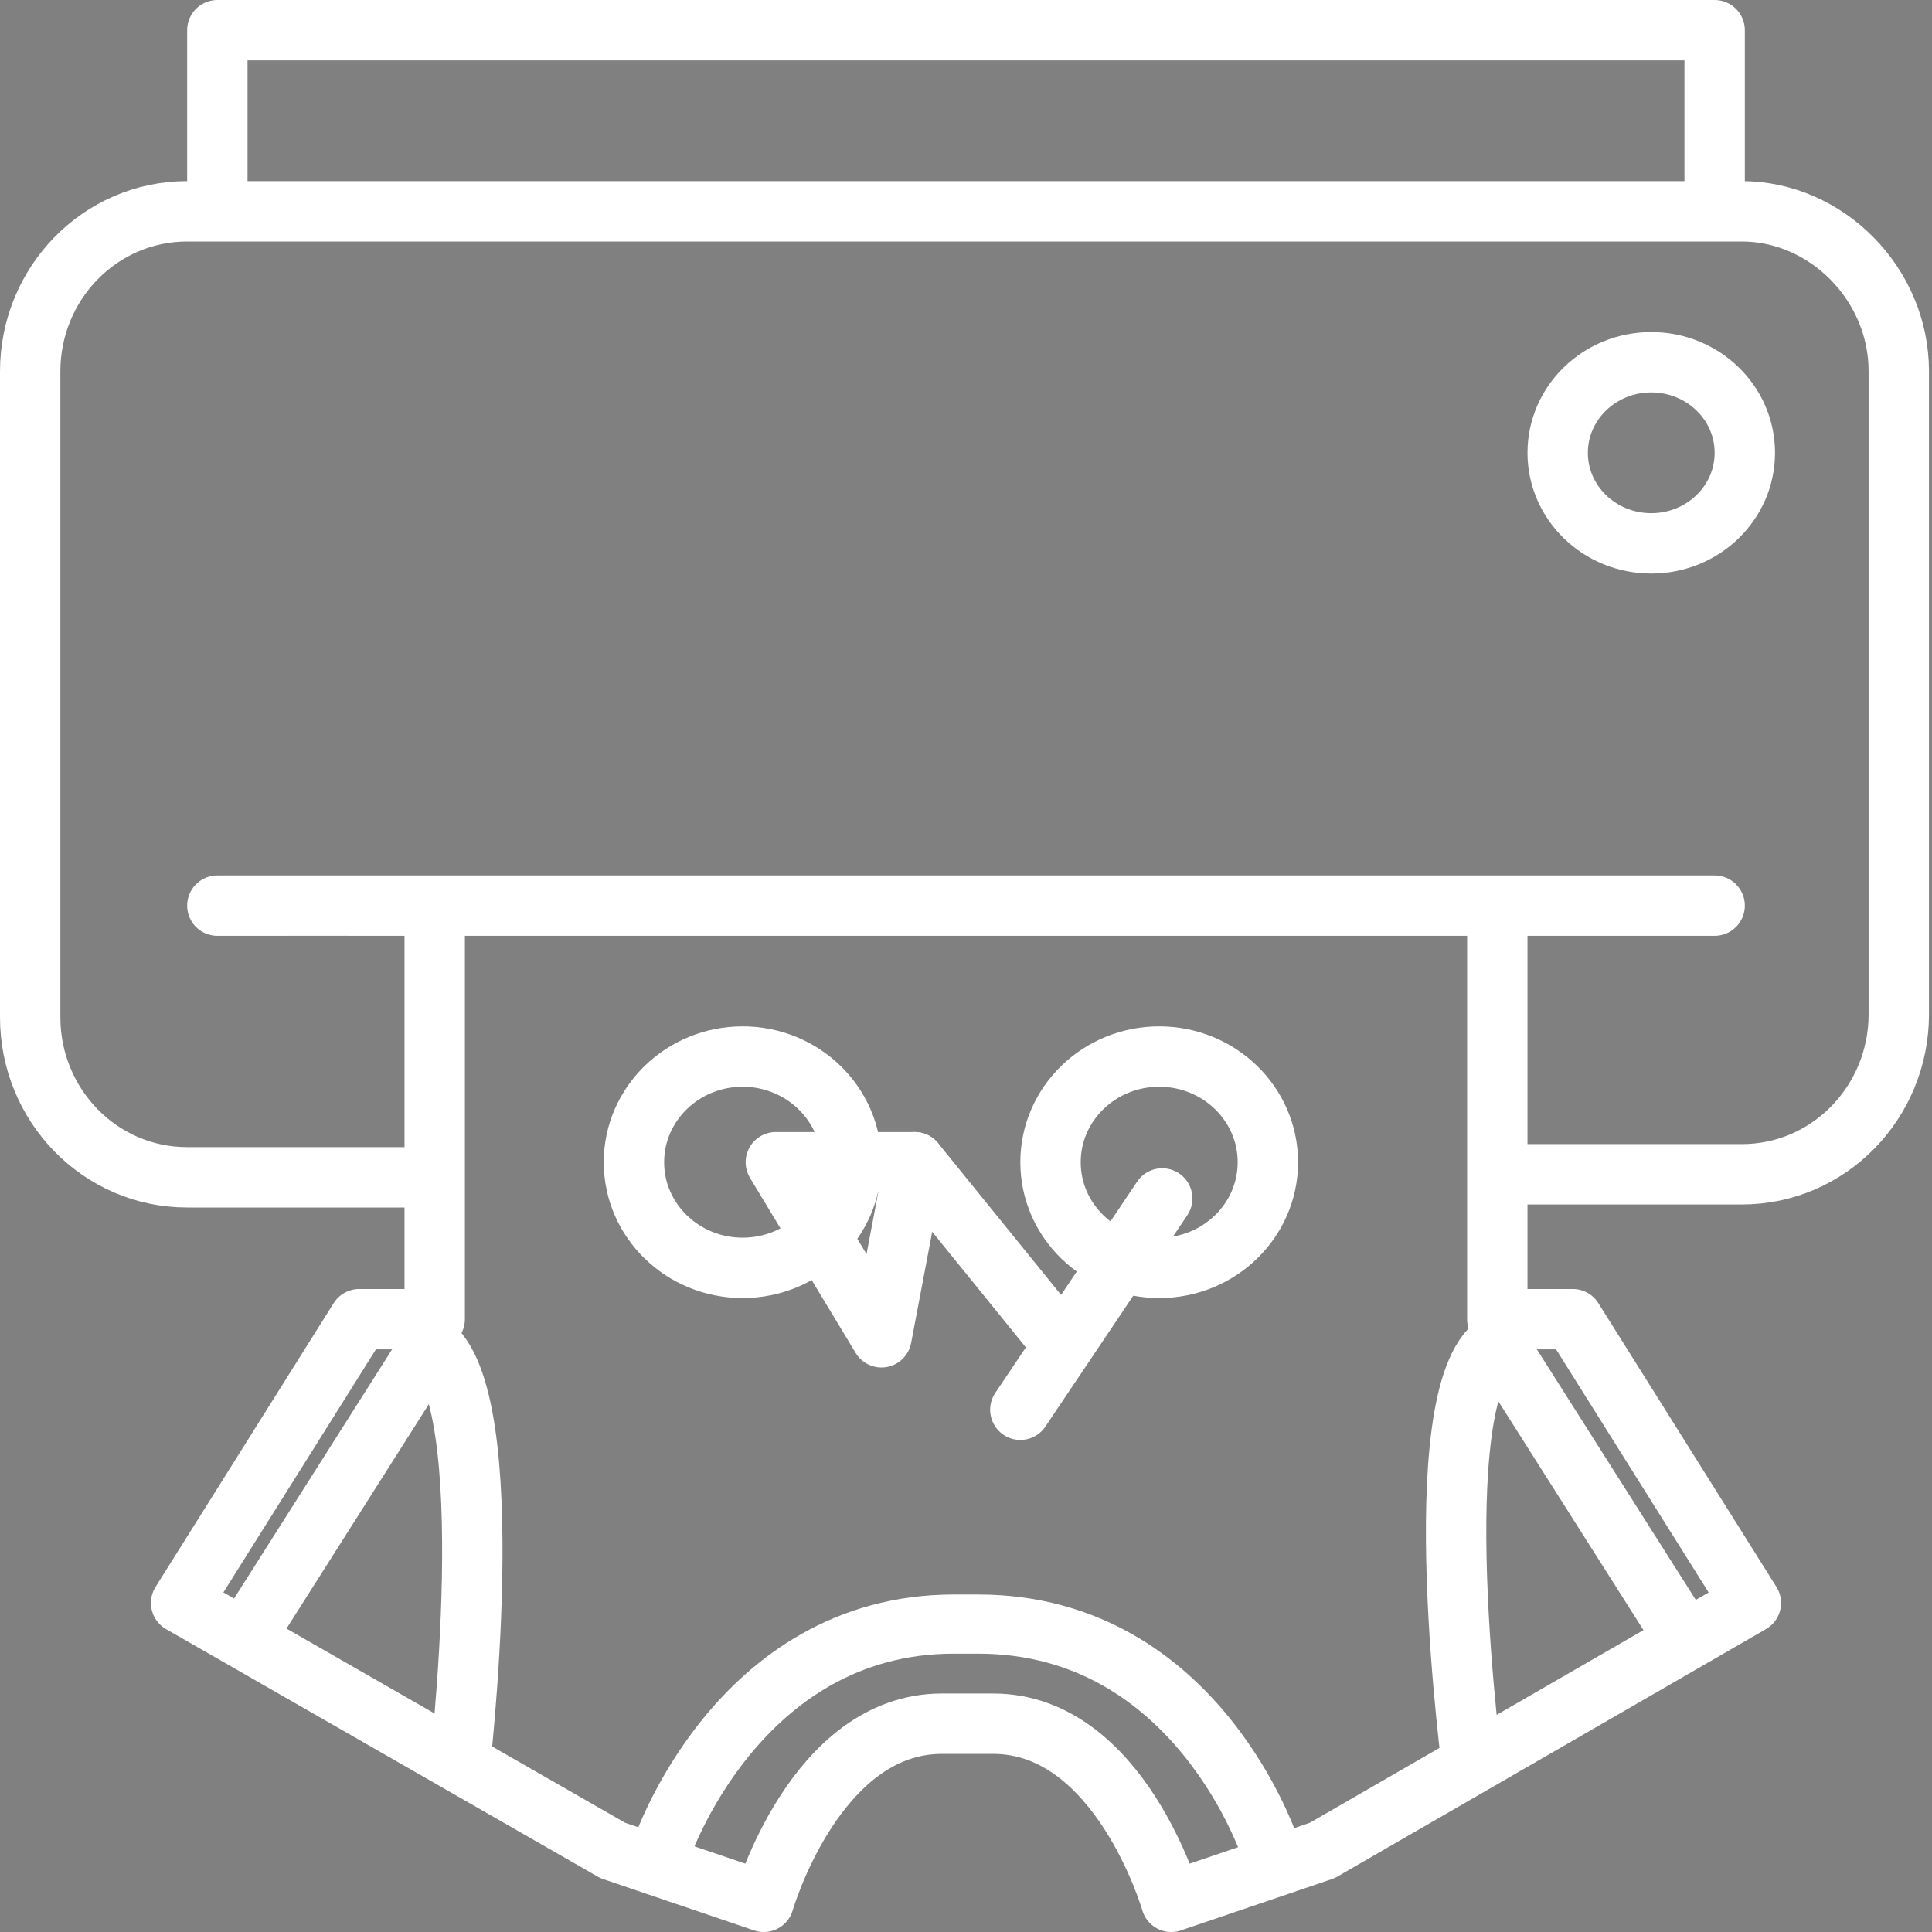
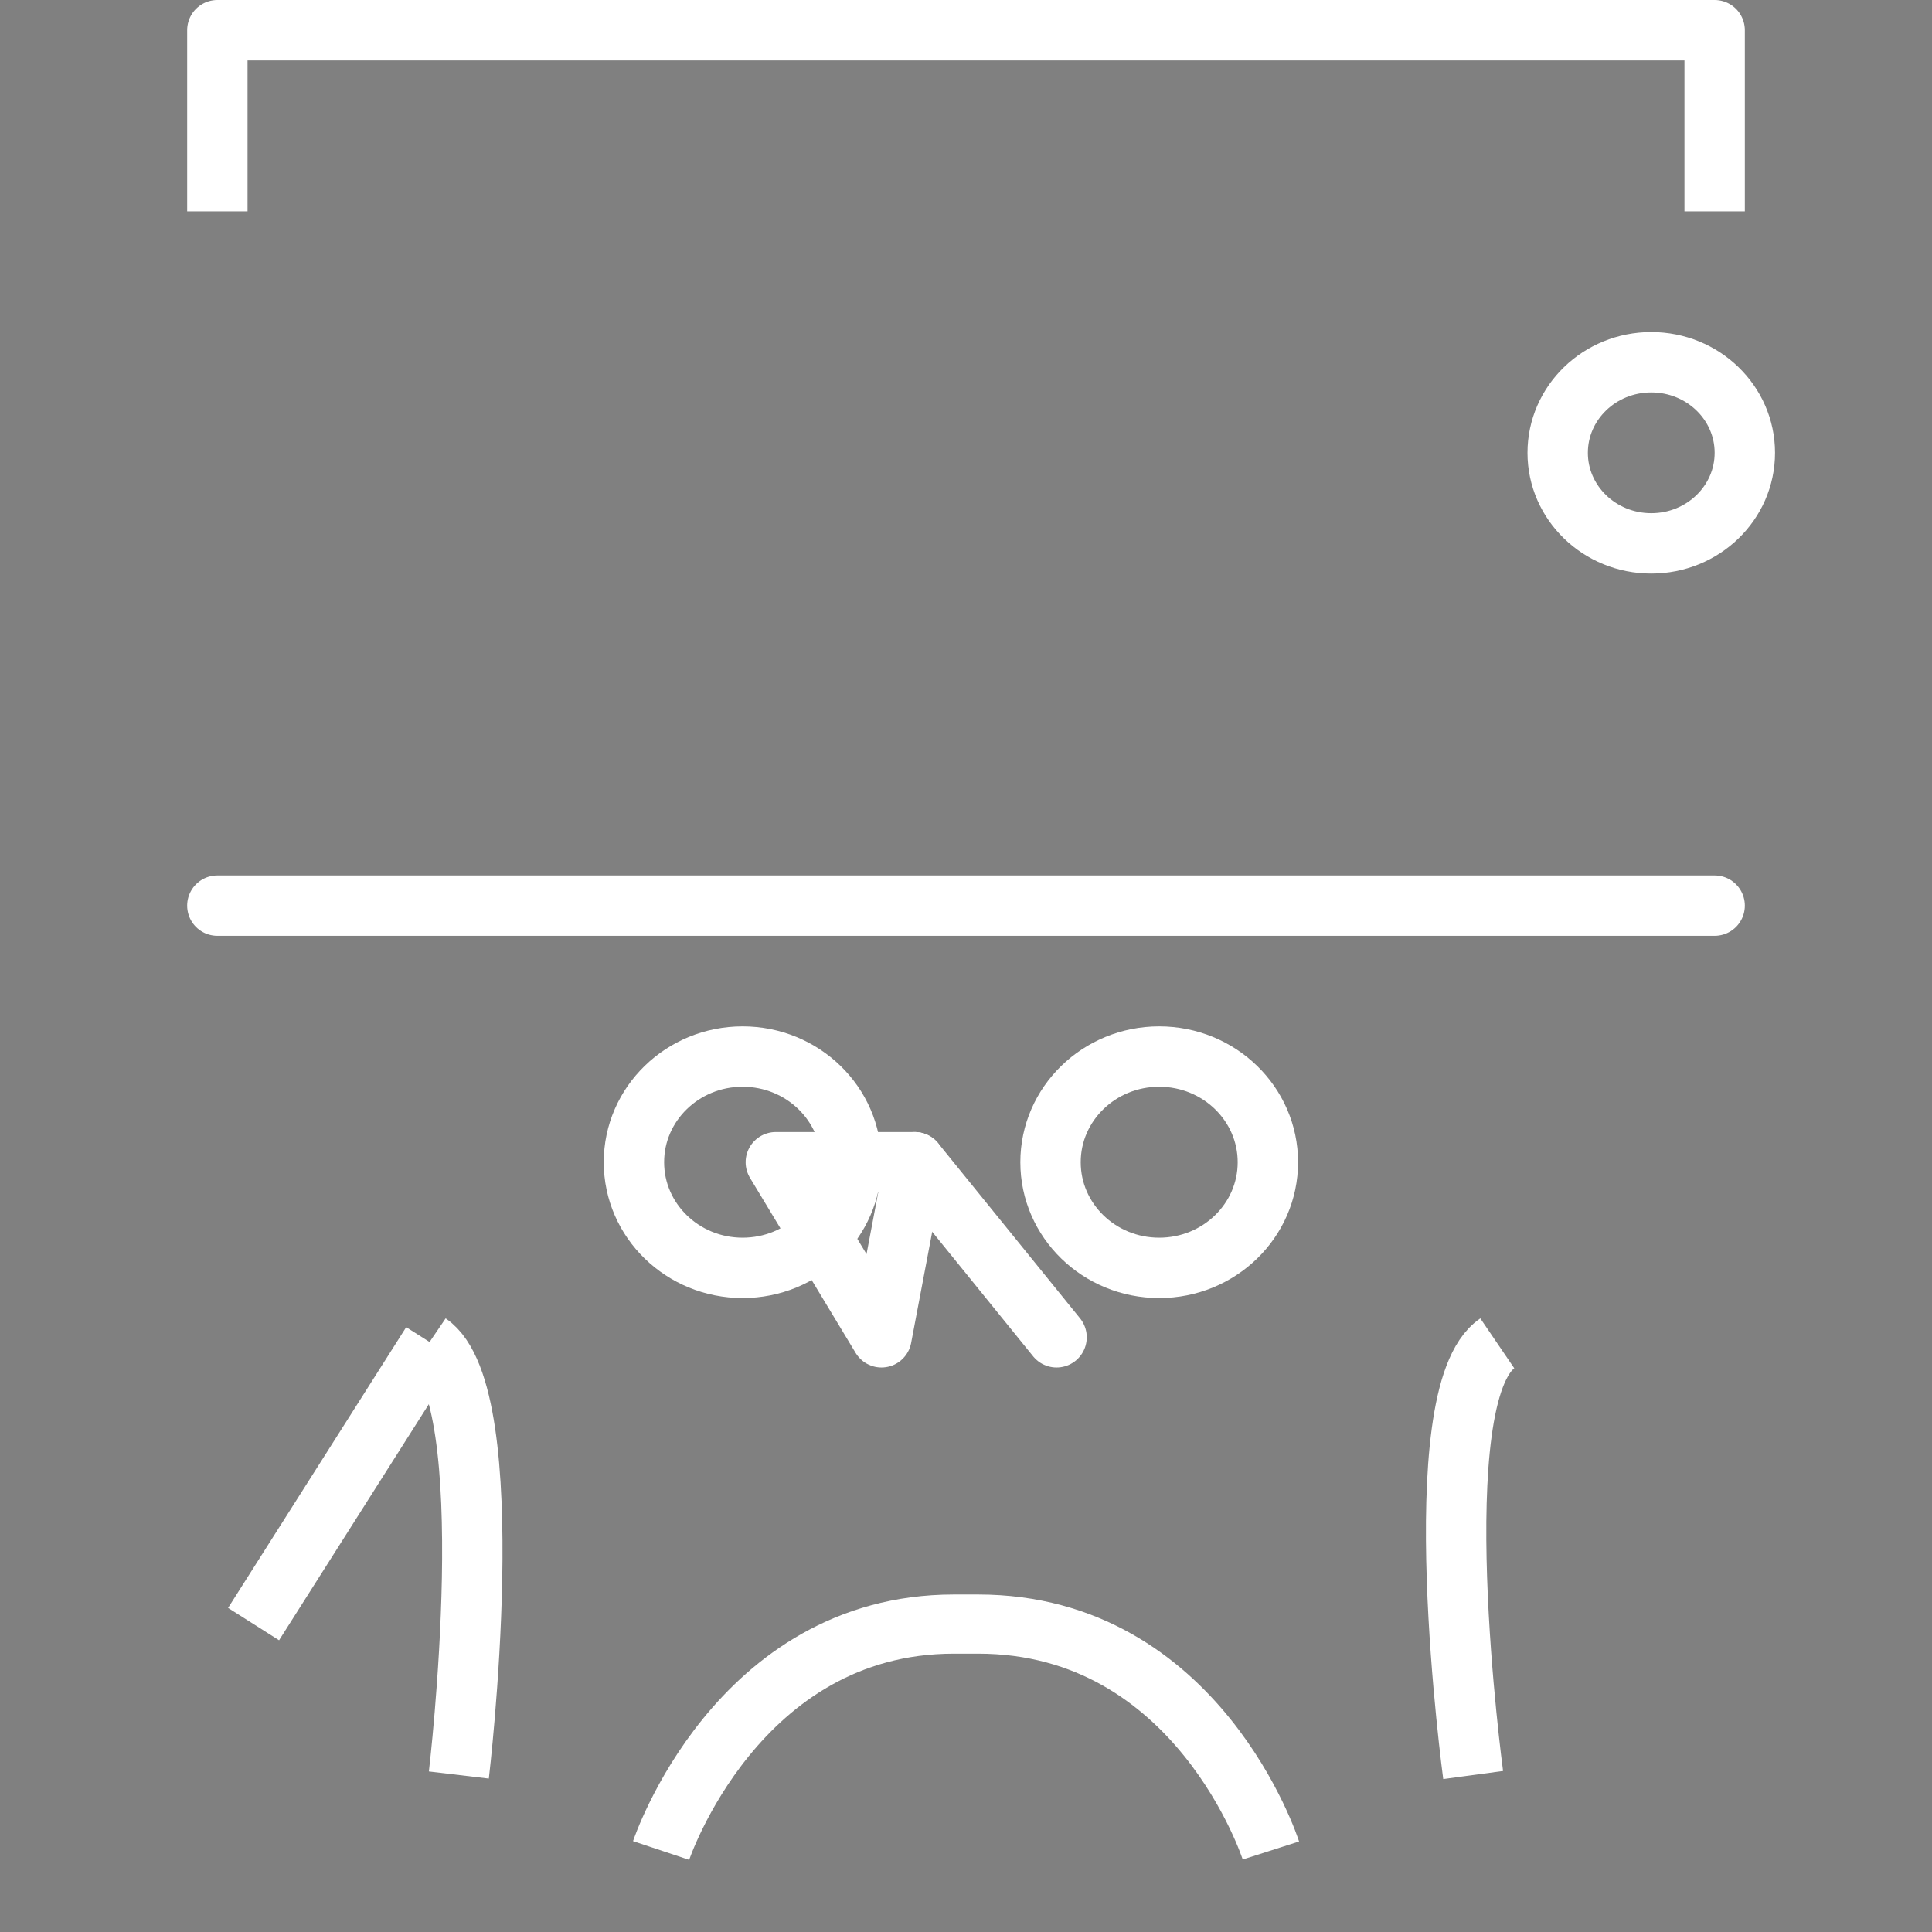
<svg xmlns="http://www.w3.org/2000/svg" version="1.1" id="Layer_1" x="0px" y="0px" viewBox="0 0 64 64" enable-background="new 0 0 64 64" xml:space="preserve">
  <rect x="0" y="0" width="64" height="64" fill="#808080" stroke="none" />
  <g>
    <g id="XMLID_10_">
      <g>
        <polyline fill="none" stroke="#FFFFFF" stroke-width="2" stroke-linejoin="round" stroke-miterlimit="10" points="7.2,7 7.2,1      11.3,1 52.7,1 56.8,1 56.8,7    " />
-         <path fill="none" stroke="#FFFFFF" stroke-width="2" stroke-linejoin="round" stroke-miterlimit="10" d="M15,39h-4.6H6.2     C3.3,39,1,36.6,1,33.7V12.3C1,9.4,3.3,7,6.2,7h1h4.1h41.3h4.1h1c2.8,0,5.2,2.4,5.2,5.3v21.3c0,2.9-2.3,5.3-5.2,5.3h-4.2H49" />
        <ellipse fill="none" stroke="#FFFFFF" stroke-width="2" stroke-linejoin="round" stroke-miterlimit="10" cx="54.7" cy="15" rx="3.1" ry="3" />
-         <line fill="none" stroke="#2E2E2E" stroke-width="2" stroke-linejoin="round" stroke-miterlimit="10" x1="10.5" y1="31" x2="10.5" y2="30.8" />
        <polyline fill="#FFFFFF" stroke="#FFFFFF" stroke-width="2" stroke-linecap="round" stroke-linejoin="round" stroke-miterlimit="10" points="     7.2,30 10.5,30 53.6,30 56.8,30    " />
      </g>
    </g>
  </g>
  <g>
    <path fill="none" stroke="#FFFFFF" stroke-width="2" stroke-miterlimit="10" d="M15.2,58.8c0,0,1.5-12.6-1-14.3" />
    <line fill="none" stroke="#FFFFFF" stroke-width="2" stroke-miterlimit="10" x1="8.4" y1="53.8" x2="14.3" y2="44.5" />
-     <path fill="none" stroke="#FFFFFF" stroke-width="2" stroke-linecap="round" stroke-linejoin="round" stroke-miterlimit="10" d="   M14.4,31v12.7h-2.5L6,53.1l14.3,8.2l5,1.7c0,0,1.7-5.9,5.9-5.9h1.7c4.2,0,5.9,5.9,5.9,5.9l5-1.7L58,53.1l-5.9-9.4h-2.5V31" />
    <path fill="none" stroke="#FFFFFF" stroke-width="1.96" stroke-miterlimit="10" d="M42.1,61.3c0,0-2.4-7.5-9.7-7.5h-0.8   c-7.2,0-9.7,7.5-9.7,7.5" />
    <path fill="none" stroke="#FFFFFF" stroke-width="2" stroke-miterlimit="10" d="M48.8,58.8c0,0-1.7-12.6,0.8-14.3" />
-     <line fill="none" stroke="#FFFFFF" stroke-width="2" stroke-miterlimit="10" x1="55.5" y1="53.8" x2="49.6" y2="44.5" />
  </g>
  <g>
    <ellipse fill="none" stroke="#FFFFFF" stroke-width="2" stroke-linejoin="round" stroke-miterlimit="10" cx="38.4" cy="38.5" rx="3.6" ry="3.5" />
    <ellipse fill="none" stroke="#FFFFFF" stroke-width="2" stroke-linejoin="round" stroke-miterlimit="10" cx="24.6" cy="38.5" rx="3.6" ry="3.5" />
-     <line fill="none" stroke="#FFFFFF" stroke-width="2" stroke-linecap="round" stroke-linejoin="round" stroke-miterlimit="10" x1="38.5" y1="39.7" x2="33.8" y2="46.7" />
    <polygon fill="none" stroke="#FFFFFF" stroke-width="2" stroke-linecap="round" stroke-linejoin="round" stroke-miterlimit="10" points="   30.3,38.5 25.7,38.5 29.2,44.3  " />
    <line fill="none" stroke="#FFFFFF" stroke-width="2" stroke-linecap="round" stroke-linejoin="round" stroke-miterlimit="10" x1="35" y1="44.3" x2="30.3" y2="38.5" />
  </g>
</svg>